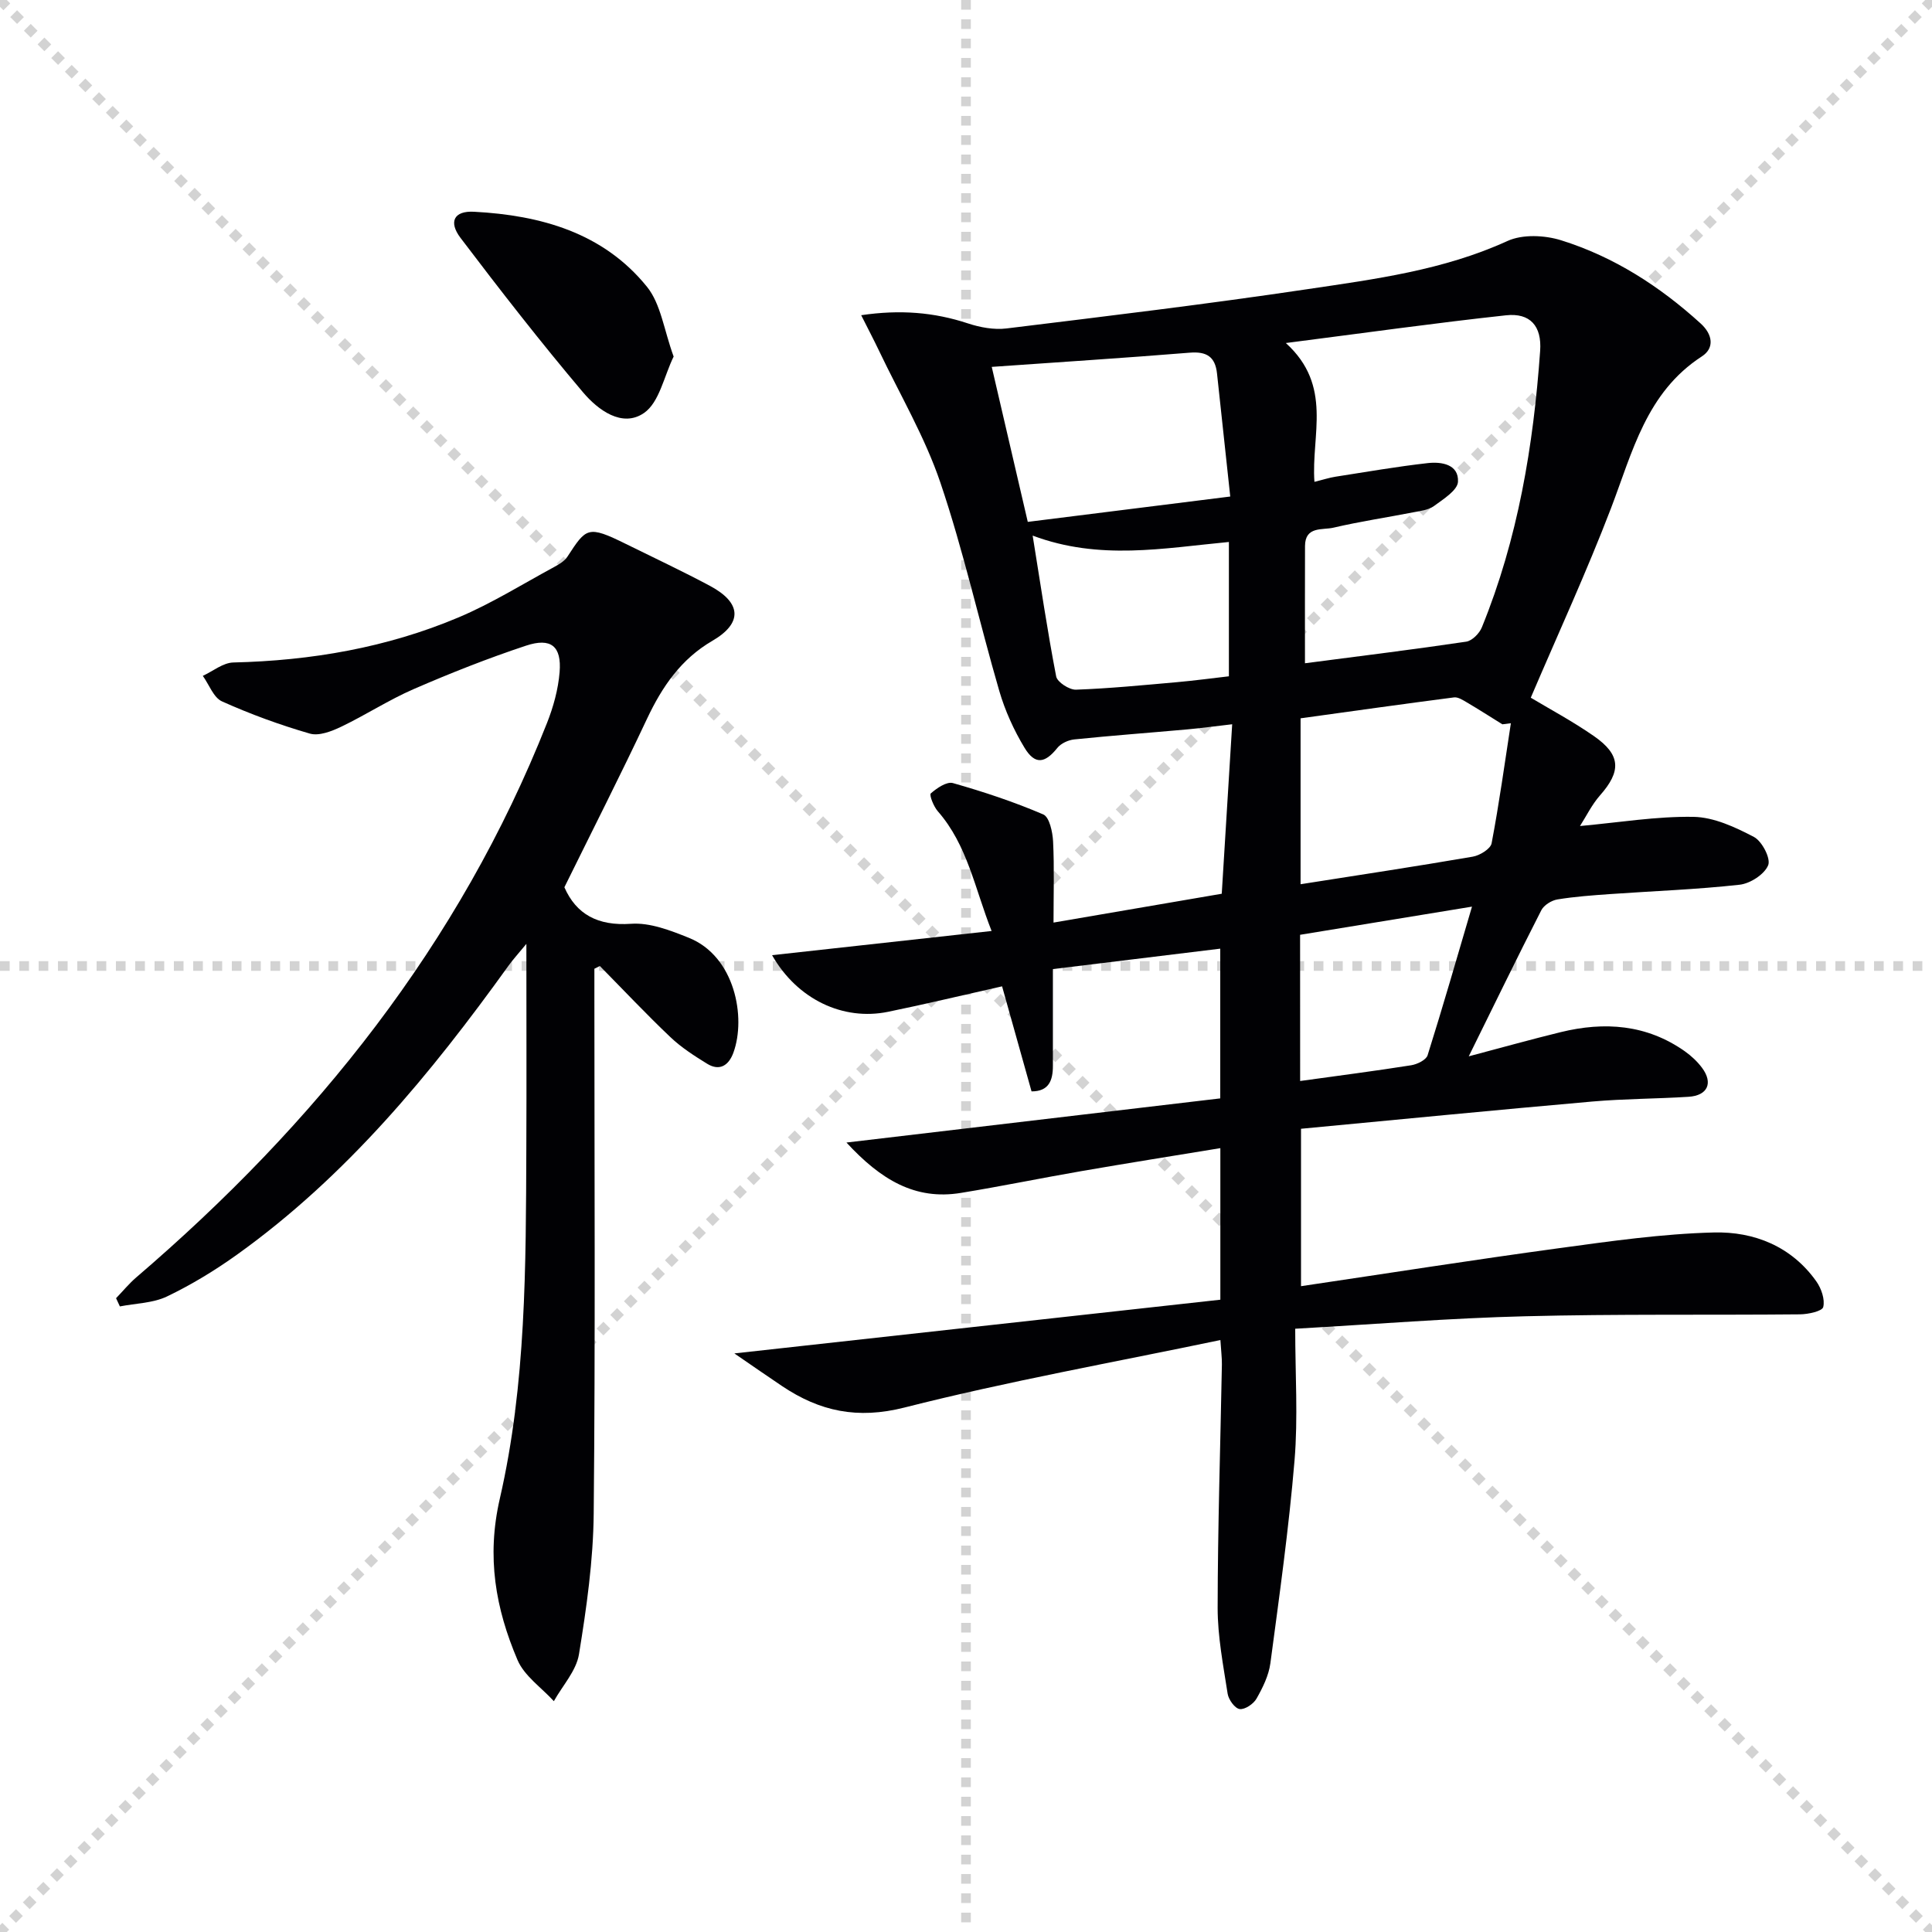
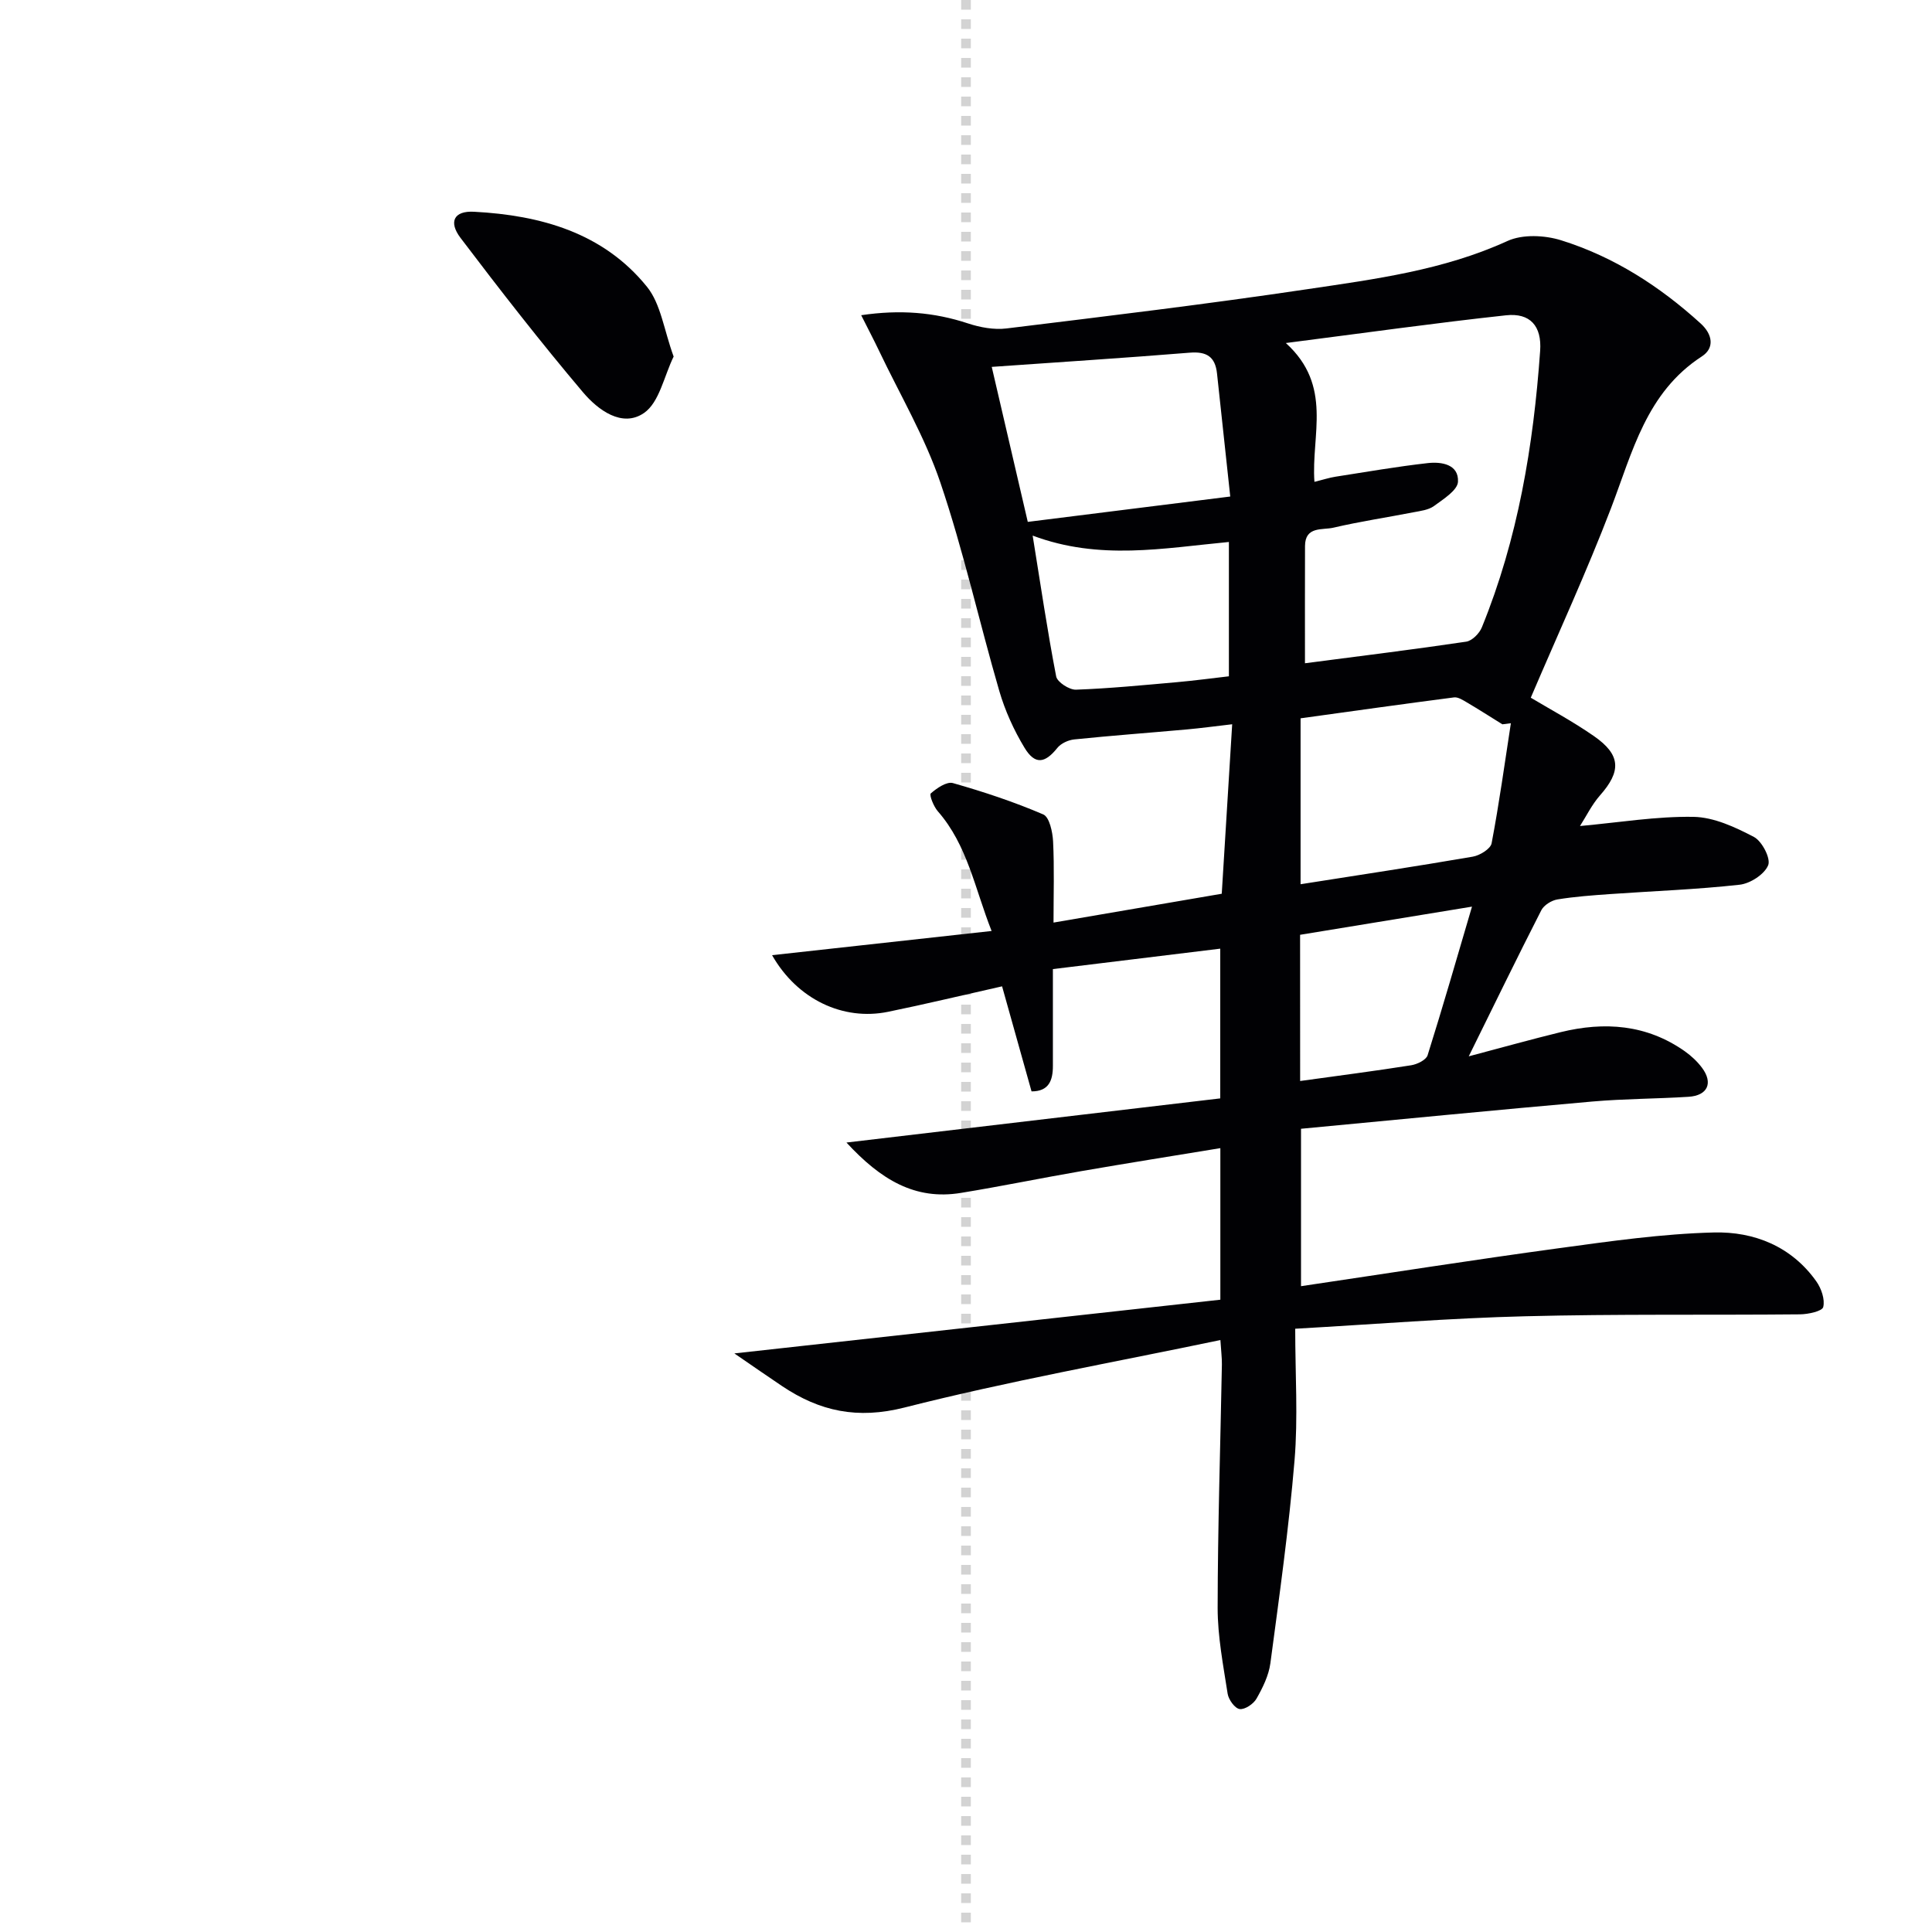
<svg xmlns="http://www.w3.org/2000/svg" enable-background="new 0 0 400 400" viewBox="0 0 400 400">
  <g stroke="lightgray" stroke-dasharray="1,1" stroke-width="1" transform="scale(2, 2)">
-     <line x1="0" y1="0" x2="200" y2="200" />
-     <line x1="200" y1="0" x2="0" y2="200" />
    <line x1="100" y1="0" x2="100" y2="200" />
-     <line x1="0" y1="100" x2="200" y2="100" />
  </g>
  <g fill="#010104">
-     <path d="m268.16 275.1c0 9.41.6 18.39-.14 27.26-1.17 14.04-3.14 28.02-5 41.99-.34 2.54-1.58 5.06-2.87 7.33-.62 1.1-2.41 2.31-3.49 2.16-.99-.13-2.3-1.94-2.49-3.17-.91-5.89-2.07-11.84-2.07-17.76.02-16.8.57-33.61.88-50.41.02-1.3-.15-2.61-.31-5.06-22.07 4.62-43.93 8.52-65.39 13.97-9.76 2.48-17.56.79-25.35-4.43-3-2.01-5.97-4.08-9.89-6.77 34.22-3.78 67.3-7.44 100.62-11.12 0-10.89 0-20.97 0-31.38-9.62 1.58-19.21 3.1-28.78 4.76-8.33 1.44-16.61 3.15-24.94 4.51-9.47 1.55-16.58-2.72-23.69-10.43 26.4-3.12 51.72-6.11 77.39-9.14 0-9.97 0-20.04 0-31-11.47 1.4-22.9 2.79-34.65 4.23v20.05c0 3.01-.84 5.28-4.42 5.27-2.05-7.3-4.08-14.56-6.1-21.75-8.49 1.91-16.02 3.72-23.59 5.27-9.33 1.92-18.82-2.57-24.03-11.72 15.15-1.67 29.98-3.3 45.45-5.01-3.49-8.84-5-17.78-11.14-24.79-.86-.98-1.8-3.37-1.45-3.69 1.25-1.1 3.31-2.51 4.59-2.14 6.34 1.8 12.64 3.89 18.7 6.49 1.27.55 1.93 3.63 2.03 5.59.27 5.46.09 10.94.09 16.8 11.74-2.01 23.14-3.97 34.83-5.97.7-11.39 1.4-22.79 2.16-35.09-3.63.42-6.49.81-9.37 1.07-7.78.7-15.57 1.27-23.34 2.07-1.23.13-2.74.82-3.49 1.76-2.58 3.22-4.64 3.54-6.81-.06-2.2-3.64-4.02-7.66-5.21-11.74-4.17-14.33-7.4-28.97-12.18-43.09-3.21-9.49-8.42-18.31-12.75-27.41-1.05-2.2-2.19-4.36-3.66-7.29 8.05-1.19 15.08-.62 22.11 1.7 2.52.83 5.4 1.36 7.99 1.04 20.76-2.54 41.54-5.04 62.22-8.12 14.07-2.09 28.23-3.93 41.47-9.98 3.12-1.43 7.71-1.22 11.13-.15 10.92 3.41 20.43 9.53 28.9 17.24 2.46 2.24 2.9 5.07.23 6.8-11.49 7.46-14.35 19.76-18.8 31.41-5.03 13.14-10.94 25.95-16.62 39.25 3.84 2.31 8.65 4.87 13.09 7.96 5.58 3.88 5.67 7.26 1.24 12.27-1.68 1.91-2.83 4.29-4.14 6.34 8.15-.74 15.85-2.03 23.52-1.9 4.22.08 8.62 2.13 12.49 4.16 1.68.88 3.53 4.47 2.95 5.86-.77 1.88-3.7 3.78-5.89 4.03-8.91.99-17.89 1.31-26.84 1.94-3.65.26-7.31.52-10.91 1.11-1.22.2-2.79 1.18-3.33 2.24-4.99 9.76-9.78 19.63-15.02 30.24 6.71-1.77 12.83-3.49 19.01-5 9.1-2.23 17.83-1.61 25.73 3.96 1.33.94 2.59 2.12 3.56 3.42 2.34 3.15 1.16 5.75-2.8 6-6.63.42-13.3.4-19.92.98-20.02 1.76-40.01 3.72-60.31 5.64v32.59c18-2.67 35.66-5.45 53.37-7.86 10.66-1.45 21.39-2.99 32.11-3.26 8.32-.21 16.08 2.87 21.22 10.14 1.03 1.46 1.81 3.73 1.42 5.3-.22.87-3.11 1.49-4.8 1.51-18.99.18-37.99-.09-56.97.4-15.4.38-30.79 1.63-47.55 2.58zm2.02-137.78c11.72-1.53 22.57-2.86 33.38-4.47 1.22-.18 2.73-1.7 3.24-2.96 7.48-18.34 10.68-37.62 12.07-57.24.37-5.17-2.09-7.91-7.06-7.37-14.59 1.58-29.13 3.63-45.59 5.74 9.8 8.9 5.21 19.05 5.92 28.74 1.83-.45 3.07-.86 4.34-1.06 6.36-.99 12.72-2.1 19.12-2.82 2.85-.32 6.44.25 6.26 3.86-.09 1.77-3.03 3.6-4.96 5.02-1.13.83-2.79 1.02-4.25 1.3-5.53 1.08-11.11 1.91-16.58 3.19-2.25.53-5.86-.36-5.88 3.79-.03 7.81-.01 15.6-.01 24.28zm-64.85-61.36c2.5 10.74 4.95 21.29 7.46 32.09 13.96-1.75 27.85-3.49 41.92-5.25-.98-9.11-1.87-17.29-2.74-25.47-.37-3.48-2.15-4.6-5.67-4.31-13.55 1.1-27.12 1.96-40.97 2.94zm107.48 73.78c-.59.07-1.17.14-1.76.22-2.47-1.53-4.91-3.1-7.41-4.57-.8-.47-1.79-1.11-2.61-1-10.51 1.36-21.01 2.84-31.76 4.33v34.35c12.15-1.91 23.93-3.69 35.66-5.71 1.46-.25 3.67-1.61 3.89-2.76 1.57-8.25 2.71-16.57 3.99-24.86zm-99.01-38.85c1.66 10.26 3.05 19.75 4.87 29.16.23 1.18 2.72 2.79 4.1 2.74 6.97-.25 13.92-.94 20.87-1.55 3.7-.33 7.38-.83 10.79-1.22 0-9.8 0-18.71 0-27.81-13.57 1.28-26.79 3.87-40.63-1.32zm55.38 112.92c7.93-1.1 15.48-2.07 22.99-3.26 1.25-.2 3.1-1.1 3.4-2.07 3.15-10.01 6.05-20.11 9.19-30.77-11.6 1.9-23.54 3.85-35.59 5.83.01 10.39.01 20.32.01 30.27z" />
-     <path d="m116.85 183.7c2.45 5.58 6.9 8.04 13.8 7.56 3.91-.28 8.16 1.37 11.96 2.9 9.56 3.83 11.9 16.5 9.23 23.79-.94 2.58-2.81 3.91-5.45 2.28-2.66-1.64-5.35-3.37-7.6-5.51-5.01-4.76-9.75-9.8-14.6-14.72-.38.19-.76.38-1.13.57v5.27c0 35.83.21 71.67-.14 107.5-.09 9.74-1.48 19.52-3.05 29.16-.56 3.43-3.4 6.48-5.2 9.71-2.57-2.82-6.12-5.22-7.53-8.54-4.53-10.64-6.44-21.29-3.66-33.38 5.46-23.75 5.39-48.18 5.49-72.48.06-13.64.01-27.28.01-42.39-1.79 2.17-2.82 3.29-3.7 4.52-16.1 22.4-33.53 43.57-56.18 59.8-4.58 3.28-9.46 6.25-14.53 8.68-2.91 1.39-6.48 1.42-9.75 2.06-.26-.57-.53-1.13-.79-1.7 1.39-1.44 2.67-3.01 4.18-4.31 37.1-31.78 66.93-68.96 85.04-114.78 1.32-3.34 2.32-6.96 2.61-10.52.44-5.38-1.77-7.21-6.96-5.49-7.87 2.61-15.61 5.67-23.21 8.97-5.17 2.24-9.95 5.37-15.05 7.81-1.98.95-4.61 1.97-6.5 1.42-6.19-1.79-12.29-4.02-18.17-6.66-1.76-.79-2.67-3.47-3.98-5.29 2.1-.97 4.19-2.72 6.32-2.77 16.12-.38 31.79-3.07 46.64-9.34 6.85-2.89 13.24-6.89 19.8-10.44 1.01-.55 2.13-1.21 2.73-2.13 3.91-5.99 4.18-6.55 12.13-2.62 5.82 2.88 11.71 5.63 17.42 8.69 6.52 3.5 6.74 7.69.48 11.34-6.53 3.8-10.41 9.5-13.54 16.13-5.42 11.53-11.22 22.93-17.12 34.91z" />
+     <path d="m268.16 275.1c0 9.41.6 18.39-.14 27.26-1.17 14.04-3.14 28.02-5 41.99-.34 2.54-1.58 5.06-2.87 7.33-.62 1.1-2.41 2.31-3.49 2.16-.99-.13-2.3-1.94-2.49-3.17-.91-5.89-2.07-11.84-2.07-17.76.02-16.8.57-33.61.88-50.41.02-1.3-.15-2.61-.31-5.06-22.07 4.62-43.93 8.52-65.39 13.97-9.76 2.48-17.56.79-25.35-4.43-3-2.01-5.97-4.08-9.89-6.77 34.22-3.78 67.3-7.44 100.62-11.12 0-10.89 0-20.97 0-31.38-9.62 1.58-19.21 3.1-28.78 4.76-8.33 1.44-16.61 3.15-24.94 4.51-9.47 1.55-16.58-2.72-23.69-10.43 26.4-3.12 51.72-6.11 77.39-9.14 0-9.97 0-20.04 0-31-11.47 1.4-22.9 2.79-34.65 4.23v20.05c0 3.01-.84 5.28-4.42 5.27-2.05-7.3-4.08-14.56-6.1-21.75-8.49 1.91-16.02 3.72-23.59 5.27-9.33 1.92-18.82-2.57-24.03-11.72 15.15-1.67 29.98-3.3 45.45-5.01-3.49-8.84-5-17.78-11.14-24.79-.86-.98-1.8-3.37-1.45-3.69 1.25-1.1 3.31-2.51 4.59-2.14 6.34 1.8 12.64 3.89 18.7 6.49 1.27.55 1.93 3.63 2.03 5.59.27 5.46.09 10.94.09 16.8 11.74-2.01 23.14-3.97 34.83-5.97.7-11.39 1.4-22.79 2.16-35.09-3.63.42-6.49.81-9.37 1.07-7.78.7-15.57 1.27-23.34 2.07-1.23.13-2.74.82-3.49 1.76-2.58 3.22-4.64 3.54-6.81-.06-2.2-3.64-4.02-7.66-5.21-11.74-4.17-14.33-7.4-28.97-12.18-43.09-3.21-9.49-8.42-18.31-12.75-27.41-1.05-2.2-2.19-4.36-3.66-7.29 8.05-1.19 15.08-.62 22.11 1.7 2.52.83 5.4 1.36 7.99 1.04 20.76-2.54 41.54-5.04 62.22-8.12 14.07-2.09 28.23-3.93 41.47-9.98 3.12-1.43 7.71-1.22 11.13-.15 10.92 3.41 20.43 9.53 28.9 17.24 2.46 2.24 2.9 5.07.23 6.8-11.49 7.46-14.35 19.76-18.8 31.41-5.03 13.14-10.94 25.95-16.62 39.25 3.84 2.31 8.65 4.87 13.09 7.96 5.58 3.88 5.67 7.26 1.24 12.27-1.68 1.91-2.83 4.29-4.14 6.34 8.15-.74 15.85-2.03 23.52-1.9 4.22.08 8.62 2.13 12.49 4.16 1.68.88 3.53 4.47 2.95 5.86-.77 1.88-3.7 3.78-5.89 4.03-8.91.99-17.89 1.31-26.84 1.94-3.65.26-7.31.52-10.91 1.11-1.22.2-2.79 1.18-3.33 2.24-4.99 9.76-9.78 19.63-15.02 30.24 6.71-1.77 12.83-3.49 19.01-5 9.1-2.23 17.83-1.61 25.73 3.96 1.33.94 2.59 2.12 3.56 3.42 2.34 3.15 1.16 5.75-2.8 6-6.63.42-13.3.4-19.92.98-20.02 1.76-40.01 3.72-60.31 5.64v32.59c18-2.67 35.66-5.45 53.37-7.86 10.66-1.45 21.39-2.99 32.11-3.26 8.32-.21 16.08 2.87 21.22 10.14 1.03 1.46 1.81 3.73 1.42 5.3-.22.87-3.11 1.49-4.8 1.51-18.99.18-37.99-.09-56.97.4-15.4.38-30.79 1.63-47.55 2.58zm2.02-137.78c11.72-1.53 22.57-2.86 33.38-4.47 1.22-.18 2.73-1.7 3.24-2.96 7.48-18.34 10.68-37.62 12.07-57.24.37-5.17-2.09-7.91-7.06-7.37-14.59 1.58-29.13 3.63-45.59 5.74 9.8 8.9 5.21 19.05 5.92 28.74 1.83-.45 3.07-.86 4.34-1.06 6.36-.99 12.72-2.1 19.12-2.82 2.85-.32 6.44.25 6.26 3.86-.09 1.77-3.03 3.6-4.96 5.02-1.13.83-2.79 1.02-4.25 1.3-5.53 1.08-11.11 1.91-16.58 3.19-2.25.53-5.86-.36-5.88 3.79-.03 7.81-.01 15.6-.01 24.28m-64.85-61.36c2.5 10.74 4.95 21.29 7.46 32.09 13.96-1.75 27.85-3.49 41.92-5.25-.98-9.11-1.87-17.29-2.74-25.47-.37-3.48-2.15-4.6-5.67-4.31-13.55 1.1-27.12 1.96-40.97 2.94zm107.48 73.78c-.59.07-1.17.14-1.76.22-2.47-1.53-4.91-3.1-7.41-4.57-.8-.47-1.79-1.11-2.61-1-10.51 1.36-21.01 2.84-31.76 4.33v34.35c12.15-1.91 23.93-3.69 35.66-5.71 1.46-.25 3.67-1.61 3.89-2.76 1.57-8.25 2.71-16.57 3.99-24.86zm-99.01-38.85c1.66 10.26 3.05 19.75 4.87 29.16.23 1.18 2.72 2.79 4.1 2.74 6.97-.25 13.92-.94 20.87-1.55 3.7-.33 7.38-.83 10.79-1.22 0-9.8 0-18.71 0-27.81-13.57 1.28-26.79 3.87-40.63-1.32zm55.38 112.92c7.93-1.1 15.48-2.07 22.99-3.26 1.25-.2 3.1-1.1 3.4-2.07 3.15-10.01 6.05-20.11 9.19-30.77-11.6 1.9-23.54 3.85-35.59 5.83.01 10.39.01 20.32.01 30.27z" />
    <path d="m139.47 73.82c-2 4.09-2.96 9.49-6.13 11.68-4.53 3.13-9.56-.65-12.61-4.25-8.79-10.39-17.16-21.15-25.38-31.99-2.53-3.34-1.36-5.65 2.8-5.42 13.78.73 26.73 4.33 35.78 15.51 2.9 3.57 3.53 8.98 5.54 14.47z" />
  </g>
</svg>